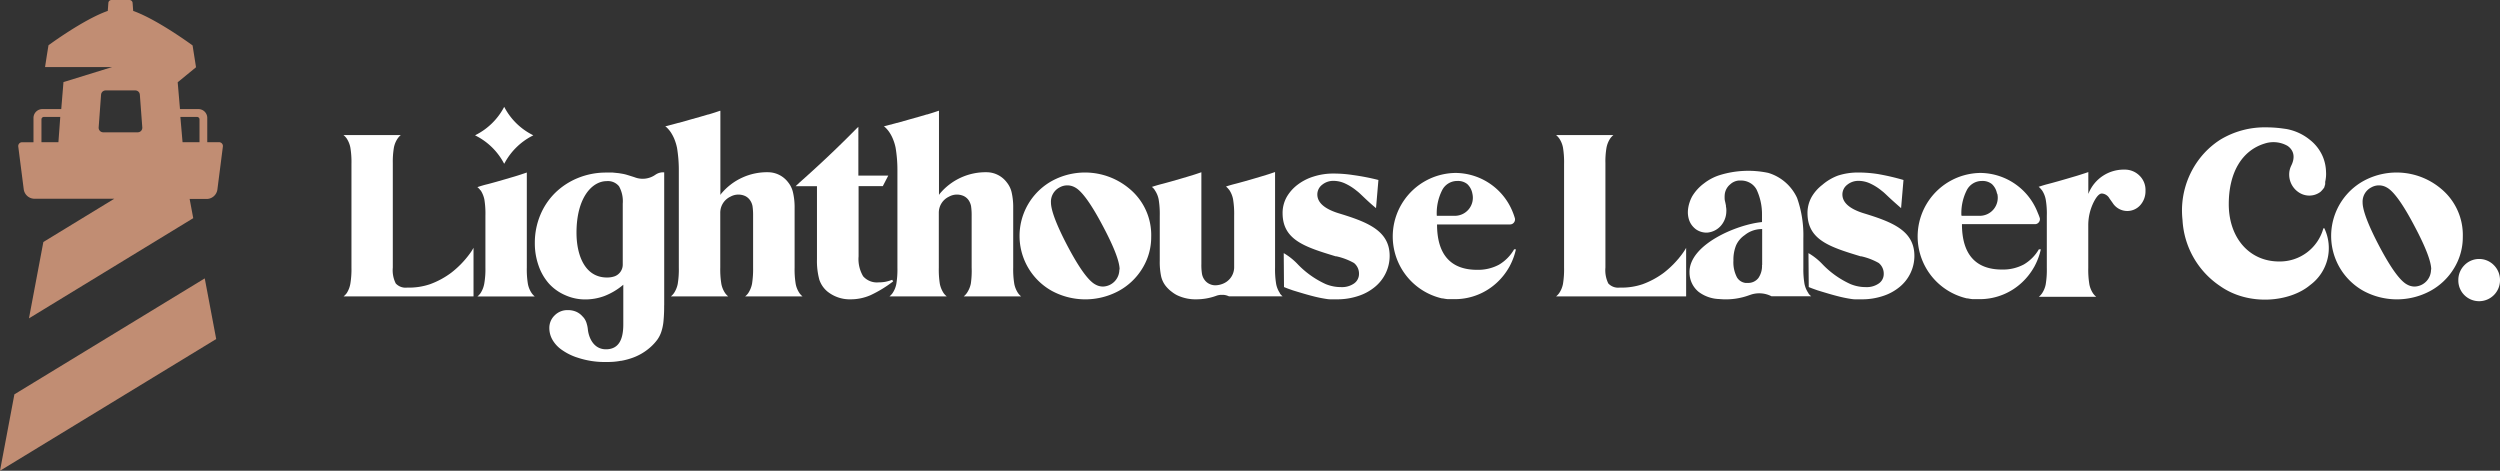
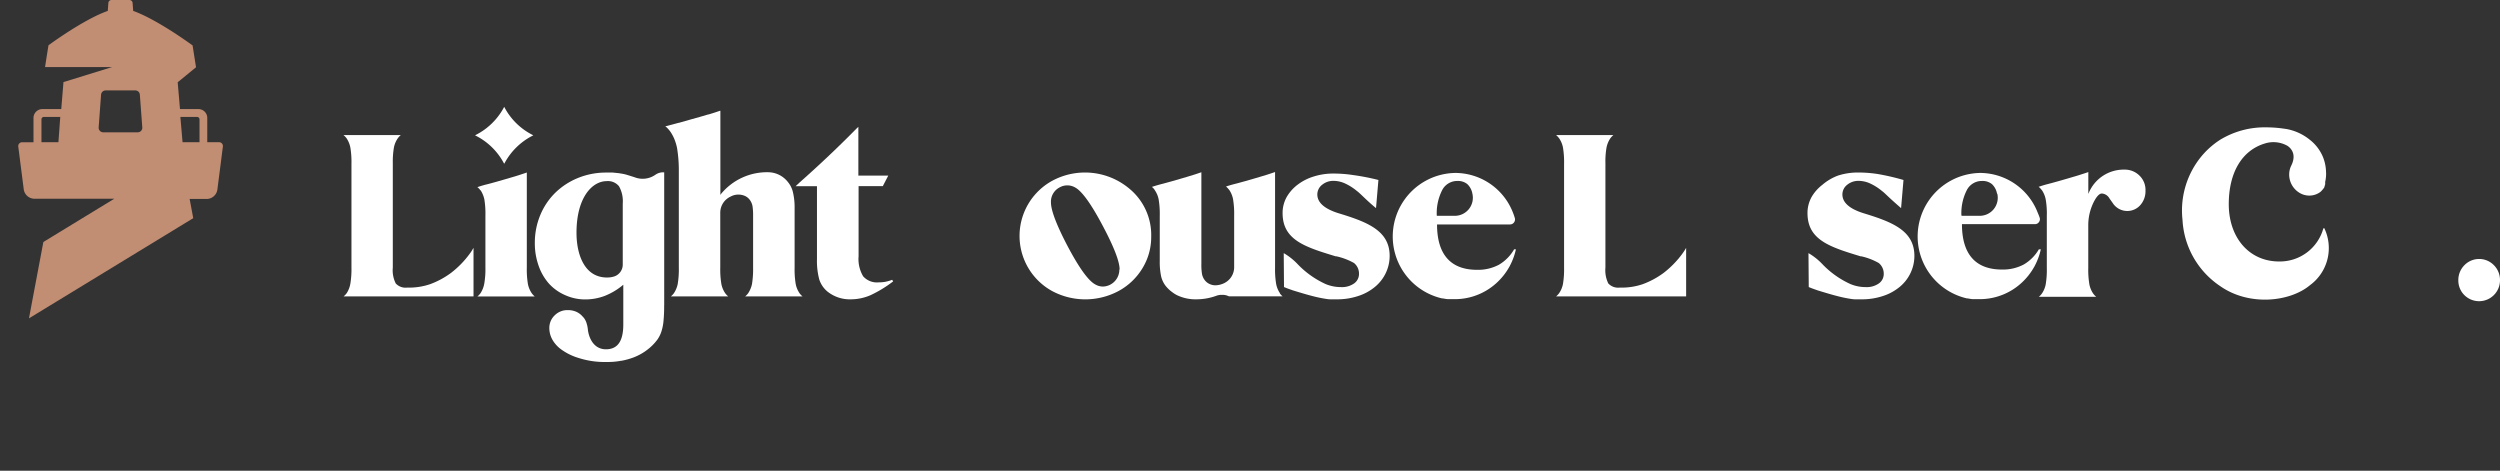
<svg xmlns="http://www.w3.org/2000/svg" viewBox="0 0 458.37 86.31">
  <rect x="0" y="0" width="458.37" height="86.31" fill="#333333" stroke="none" />
  <defs>
    <style>.cls-1{fill:#c18d73;}.cls-2{fill:#fff;}</style>
  </defs>
  <title>lighthouse-laser-logo-wide-light</title>
  <g id="Layer_2" data-name="Layer 2">
    <g id="Layer_1-2" data-name="Layer 1">
-       <polygon class="cls-1" points="2.64 72.3 0 86.31 39.64 62.16 37.54 51.04 2.64 72.3" />
      <path class="cls-1" d="M40.13,26.07H38v-4.5A1.62,1.62,0,0,0,36.37,20H33l-.42-4.92.09-.07,3.27-2.68-.63-4S28.87,3.58,24.42,2L24.31.52A.58.58,0,0,0,23.74,0H20.43a.57.57,0,0,0-.56.52L19.76,2C15.3,3.56,8.89,8.3,8.89,8.3s-.27,1.63-.63,4H20.54l-8.83,2.73h-.07L11.23,20H7.8a1.63,1.63,0,0,0-1.66,1.58v4.5H4.05a.7.7,0,0,0-.7.79l1,7.82a2,2,0,0,0,2,1.75h14.6l-13,7.93-2.64,14L35.43,40l-.66-3.52h3.09a2,2,0,0,0,2-1.75l1-7.82A.71.71,0,0,0,40.13,26.07Zm-29.42,0H7.6V21.89a.45.45,0,0,1,.45-.45h3Zm14.54-1.81H18.93a.84.84,0,0,1-.84-.9l.44-6a.84.84,0,0,1,.84-.78h5.44a.83.83,0,0,1,.83.78l.45,6A.84.84,0,0,1,25.25,24.26Zm11.33,1.81H33.47l-.4-4.63h3.06a.45.45,0,0,1,.45.45Z" />
      <path class="cls-2" d="M64.44,49.06v-19a16.32,16.32,0,0,0-.2-3,4.68,4.68,0,0,0-.68-1.68,3.06,3.06,0,0,0-.58-.61h10.5a3.07,3.07,0,0,0-.57.62,4.45,4.45,0,0,0-.69,1.68,15.47,15.47,0,0,0-.2,2.8v19.2a5.38,5.38,0,0,0,.54,2.9,2.45,2.45,0,0,0,2.1.76,12,12,0,0,0,4.15-.61A15.09,15.09,0,0,0,82.74,50a17.23,17.23,0,0,0,3.34-3.42c.11-.14.21-.29.31-.43l.14-.22.29-.49v8.9H63a3.07,3.07,0,0,0,.58-.61A4.68,4.68,0,0,0,64.24,52,16.32,16.32,0,0,0,64.44,49.06Z" />
      <path class="cls-2" d="M87.46,25l-.36-.19.36-.19a12,12,0,0,0,4.79-4.67l.19-.36.2.36a11.87,11.87,0,0,0,4.78,4.67l.36.19-.36.19a12,12,0,0,0-4.78,4.68l-.2.35-.19-.35A11.92,11.92,0,0,0,87.46,25ZM89,49.07V39.58a16.4,16.4,0,0,0-.19-3,4.93,4.93,0,0,0-.69-1.69L88,34.84l0-.06a2.83,2.83,0,0,0-.49-.49l.08,0c.57-.19,1.16-.37,1.8-.52h0c.48-.12,1-.27,1.62-.44l1.6-.46,1.29-.38c.43-.12.85-.25,1.25-.38l1.44-.48V49.06a16.32,16.32,0,0,0,.2,3,4.52,4.52,0,0,0,.69,1.68,3.07,3.07,0,0,0,.57.62H87.53a3.11,3.11,0,0,0,.58-.62A4.68,4.68,0,0,0,88.79,52,15.4,15.4,0,0,0,89,49.07Z" />
      <path class="cls-2" d="M121.77,56a27.47,27.47,0,0,1-.11,2.77,8.79,8.79,0,0,1-.39,2,5.41,5.41,0,0,1-.76,1.52,9.09,9.09,0,0,1-1.26,1.37,10,10,0,0,1-3.59,2.05,12.2,12.2,0,0,1-1.38.37l-.36.07-.09,0-.33.06a12.67,12.67,0,0,1-2.07.16h-.2a15.68,15.68,0,0,1-5.43-.83l-.19-.06a10.58,10.58,0,0,1-2.68-1.39,5.74,5.74,0,0,1-1.62-1.76,4.32,4.32,0,0,1-.59-2.2,3.16,3.16,0,0,1,1-2.33,3.27,3.27,0,0,1,2.41-.94,3.79,3.79,0,0,1,1.14.16,3.26,3.26,0,0,1,1.54,1,2.56,2.56,0,0,1,.47.61,3,3,0,0,1,.3.74,5.29,5.29,0,0,1,.2,1c.14,1.42,1,3.78,3.5,3.67,2-.09,3-1.54,3-4.55V52.2l-.09.08a12.05,12.05,0,0,1-3.39,2,10.09,10.09,0,0,1-3.48.62,8.83,8.83,0,0,1-3.66-.77A8.69,8.69,0,0,1,100.65,52a9.77,9.77,0,0,1-1.9-3.29,12.26,12.26,0,0,1-.69-4.18,13.21,13.21,0,0,1,1-5.1,12.33,12.33,0,0,1,2.75-4.09,12.9,12.9,0,0,1,4.14-2.7,13.61,13.61,0,0,1,5.21-1c.4,0,.8,0,1.2,0l1.09.11.67.11c.27.05.49.1.7.16s1.43.44,1.56.49a4.06,4.06,0,0,0,3.77-.46,2.55,2.55,0,0,1,1.22-.45h.41V56Zm-7.59-7.49V37.34a5.62,5.62,0,0,0-.68-3.18,2.6,2.6,0,0,0-2.26-.95c-2.67,0-5.54,3-5.54,9.47,0,4,1.47,8.2,5.59,8.2a4.2,4.2,0,0,0,1.43-.23h0A2.29,2.29,0,0,0,114.18,48.47Z" />
      <path class="cls-2" d="M138.08,49.06V39.59a11.35,11.35,0,0,0-.11-1.81,2.82,2.82,0,0,0-.48-1.11,2.31,2.31,0,0,0-.85-.72,3,3,0,0,0-2.72.11A3.24,3.24,0,0,0,132.06,39V49.06a16.32,16.32,0,0,0,.2,3,4.52,4.52,0,0,0,.69,1.68,3.32,3.32,0,0,0,.57.61H123a3.32,3.32,0,0,0,.57-.61,4.69,4.69,0,0,0,.69-1.68,16.32,16.32,0,0,0,.2-3V31.27h0a24.91,24.91,0,0,0-.33-4.17,9.4,9.4,0,0,0-.49-1.61,7.51,7.51,0,0,0-.67-1.26,5.46,5.46,0,0,0-1-1.1h.13l1.8-.47.47-.13.07,0,2.11-.6.28-.08,1.5-.42,1.5-.44.07,0,.36-.11c.53-.16,1.12-.35,1.75-.57h.07V31.27h0v4.48l.1-.17a10.92,10.92,0,0,1,8.75-4,4.65,4.65,0,0,1,3.59,1.87,4.5,4.5,0,0,1,.86,1.77,11.94,11.94,0,0,1,.31,2.89V49.06a16.32,16.32,0,0,0,.2,3,4.52,4.52,0,0,0,.69,1.68,3,3,0,0,0,.57.61H136.61a2.81,2.81,0,0,0,.58-.61,4.87,4.87,0,0,0,.69-1.68A17.29,17.29,0,0,0,138.08,49.06Z" />
      <path class="cls-2" d="M163.76,51.59a22.15,22.15,0,0,1-4.17,2.54,9.09,9.09,0,0,1-3.58.75,6.55,6.55,0,0,1-4.28-1.41,4.8,4.8,0,0,1-1.51-2.2,13.07,13.07,0,0,1-.43-3.77V34.14h-3.92l.74-.69c3.63-3.21,7.14-6.53,10.43-9.88l.34-.32V30.5h0v1.7h5.48l-1,1.93h-4.44V47a6.15,6.15,0,0,0,.84,3.66,3.36,3.36,0,0,0,2.84,1.11,6.79,6.79,0,0,0,1.15-.09,7.41,7.41,0,0,0,1.33-.38Z" />
-       <path class="cls-2" d="M178.15,49.06V39.59a11.35,11.35,0,0,0-.11-1.81,3,3,0,0,0-.47-1.11,2.34,2.34,0,0,0-.86-.72,3,3,0,0,0-2.72.11A3.24,3.24,0,0,0,172.13,39V49.06a16.52,16.52,0,0,0,.19,3,4.87,4.87,0,0,0,.69,1.68,3.06,3.06,0,0,0,.58.61H163.08a3.32,3.32,0,0,0,.57-.61,4.52,4.52,0,0,0,.69-1.68,16.32,16.32,0,0,0,.2-3V31.27h0a24.91,24.91,0,0,0-.33-4.17,8.58,8.58,0,0,0-.49-1.61,6.85,6.85,0,0,0-.67-1.26,5.19,5.19,0,0,0-1-1.1h.13l1.8-.47.48-.13.06,0,2.11-.6.28-.08,1.5-.42,1.5-.44.07,0,.36-.11c.53-.16,1.12-.35,1.76-.57h.06V31.27h0v4.48l.1-.17a10.94,10.94,0,0,1,8.75-4,4.65,4.65,0,0,1,3.59,1.87,4.52,4.52,0,0,1,.87,1.77,12.08,12.08,0,0,1,.3,2.89V49.06a16.32,16.32,0,0,0,.2,3,4.69,4.69,0,0,0,.69,1.68,3,3,0,0,0,.57.61H176.69a3,3,0,0,0,.57-.61A4.69,4.69,0,0,0,178,52,16.32,16.32,0,0,0,178.15,49.06Z" />
      <path class="cls-2" d="M211.07,43.42a10.9,10.9,0,0,1-1.61,5.77,11.48,11.48,0,0,1-4.38,4.17,12.92,12.92,0,0,1-12.18,0,11.53,11.53,0,0,1,0-20.2,12.66,12.66,0,0,1,14.19,1.45A11,11,0,0,1,211.07,43.42Zm-5.79,6c0-1.43-1-4.06-3-7.84-2.17-4.13-3.91-6.56-5.18-7.22a2.86,2.86,0,0,0-2.82,0,2.94,2.94,0,0,0-1.59,2.76c0,1.42,1,4.09,3,7.91,2.14,4.07,3.87,6.47,5.16,7.14a2.86,2.86,0,0,0,1.38.37,3.1,3.1,0,0,0,3-3.14Z" />
      <path class="cls-2" d="M235.23,54.33h-9.91a2.91,2.91,0,0,0-1-.27h-.51a3,3,0,0,0-.88.2,10.71,10.71,0,0,1-3.56.62,7.82,7.82,0,0,1-3.59-.77,5.78,5.78,0,0,1-.94-.61,5.15,5.15,0,0,1-.55-.46l0,0-.05-.05a6.89,6.89,0,0,1-.47-.51,4.52,4.52,0,0,1-.87-1.77,12.7,12.7,0,0,1-.26-2.89V39.58a16.19,16.19,0,0,0-.2-3,4.45,4.45,0,0,0-.69-1.68.39.39,0,0,0-.08-.1l0-.05a3.34,3.34,0,0,0-.49-.5l.08,0c.56-.19,1.15-.36,1.81-.53.48-.12,1-.27,1.62-.44l1.6-.46,1.29-.38,1.25-.38c.4-.12.88-.29,1.44-.48V43.8h0v4.59a10.27,10.27,0,0,0,.11,1.81,2.61,2.61,0,0,0,.47,1.11,2.28,2.28,0,0,0,.86.73,2.5,2.5,0,0,0,1.12.27,3.85,3.85,0,0,0,1.59-.38,3.25,3.25,0,0,0,1.86-3v-9.4a16.19,16.19,0,0,0-.2-3,4.6,4.6,0,0,0-.68-1.68l-.08-.1-.05-.05a2.92,2.92,0,0,0-.49-.5l0,0h0c.57-.19,1.16-.36,1.8-.52h0c.48-.12,1-.27,1.62-.44l1.6-.46,1.29-.38,1.25-.38c.4-.12.88-.29,1.44-.48V38.3h0V49.06a16.19,16.19,0,0,0,.2,3,4.56,4.56,0,0,0,.69,1.69l0,.06h0l.05.06a2.89,2.89,0,0,0,.45.47Z" />
      <path class="cls-2" d="M254.79,46.92a7.29,7.29,0,0,1-.72,3.16,7.38,7.38,0,0,1-2,2.54A9.24,9.24,0,0,1,249,54.28a12.07,12.07,0,0,1-3.87.6c-.41,0-.81,0-1.2,0s-.82-.08-1.29-.16-1-.19-1.53-.32-1.22-.31-2-.54l-1.21-.36-.85-.26-.76-.27c-.25-.09-.54-.2-.87-.34l-.05-6.22a11.43,11.43,0,0,1,2.53,2,16.66,16.66,0,0,0,5.17,3.68,7.35,7.35,0,0,0,2.85.55,3.85,3.85,0,0,0,2.35-.67,2.13,2.13,0,0,0,.9-1.75,2.5,2.5,0,0,0-.92-2A11.71,11.71,0,0,0,245.05,47l-.14,0c-5.66-1.72-9.75-3-9.75-7.93v0h0v0a6,6,0,0,1,.71-2.87,7.54,7.54,0,0,1,2-2.3,9.4,9.4,0,0,1,2.94-1.52,11.86,11.86,0,0,1,3.7-.56,23.74,23.74,0,0,1,3.54.27A41.84,41.84,0,0,1,252.73,33l-.44,5.16c-1.06-.87-1.85-1.63-2.5-2.25-.39-.37-.7-.67-1-.89a9.81,9.81,0,0,0-2.15-1.37,5.17,5.17,0,0,0-2.12-.49,3.21,3.21,0,0,0-2.11.72,2.24,2.24,0,0,0-.88,1.77c0,1.5,1.33,2.66,3.93,3.46C250.76,40.72,254.79,42.31,254.79,46.92Z" />
      <path class="cls-2" d="M277.56,45.72h.38a11.94,11.94,0,0,1-1.1,3l-.06.12-.1.17a11.62,11.62,0,0,1-2.1,2.69,11.31,11.31,0,0,1-7.74,3.15h-.27l-.66,0-.47,0a8.6,8.6,0,0,1-.9-.14l-.09,0h-.06a11.65,11.65,0,0,1,2.39-23H267a11.38,11.38,0,0,1,10.4,7.28,11,11,0,0,1,.36,1.06.92.92,0,0,1-.2.77.88.88,0,0,1-.69.33H263.48v0c0,5.52,2.51,8.32,7.34,8.32a8.12,8.12,0,0,0,4-.93,7.75,7.75,0,0,0,2.77-2.79Zm-14.12-6.21v.06h3.32a3.31,3.31,0,0,0,3.2-4.06h0l0,0a3.13,3.13,0,0,0-.94-1.76,2.69,2.69,0,0,0-1.81-.57,3.09,3.09,0,0,0-2.78,1.66,9.33,9.33,0,0,0-1,4.69Z" />
      <path class="cls-2" d="M286.77,49.06v-19a16.32,16.32,0,0,0-.2-3,4.52,4.52,0,0,0-.69-1.68,3.32,3.32,0,0,0-.57-.61h10.5a3.11,3.11,0,0,0-.58.62,4.6,4.6,0,0,0-.68,1.68,14.6,14.6,0,0,0-.2,2.8v19.2a5.5,5.5,0,0,0,.53,2.9,2.46,2.46,0,0,0,2.1.76,12,12,0,0,0,4.16-.61A15.25,15.25,0,0,0,305.07,50a17.51,17.51,0,0,0,3.34-3.42l.3-.43.15-.22.29-.49v8.9H285.31a3,3,0,0,0,.57-.61,4.52,4.52,0,0,0,.69-1.68A16.32,16.32,0,0,0,286.77,49.06Z" />
-       <path class="cls-2" d="M332.09,54.32c-.22,0-.79,0-2.16,0-1.58,0-3.66,0-5.13,0h0a4.92,4.92,0,0,0-3.65-.34l-.39.13a12.41,12.41,0,0,1-5.52.72,6.63,6.63,0,0,1-3.79-1.31A4.58,4.58,0,0,1,309.77,50c-.15-5.15,8.67-8.83,13.24-9.28h.05v-1.4a10.59,10.59,0,0,0-1-4.57l0,0a3.16,3.16,0,0,0-.86-1h0a3.32,3.32,0,0,0-1.93-.65h-.49a2.69,2.69,0,0,0-1.56.71,2.77,2.77,0,0,0-1,1.92,5.56,5.56,0,0,0,0,.83h0c0,.13.08.4.12.6l.11.54,0,.16a3.47,3.47,0,0,1,.07.92,4.11,4.11,0,0,1-.68,2.19A3.73,3.73,0,0,1,313,42.65a3.39,3.39,0,0,1-2-.57A3.66,3.66,0,0,1,310,41a3.5,3.5,0,0,1-.35-.8,4.57,4.57,0,0,1-.18-1.43,6,6,0,0,1,.29-1.6,6.28,6.28,0,0,1,.54-1.24,8.15,8.15,0,0,1,2.13-2.31,9.13,9.13,0,0,1,2.9-1.52,17.72,17.72,0,0,1,8.88-.4,8.5,8.5,0,0,1,5.28,4.59,20.51,20.51,0,0,1,1.15,7.39v5.56a16,16,0,0,0,.2,2.76,4.56,4.56,0,0,0,.69,1.69l.05.06h0l0,.06a2.89,2.89,0,0,0,.45.47Zm-9-5.74V42H323a5,5,0,0,0-1.89.38,4.75,4.75,0,0,0-1.22.73A4.46,4.46,0,0,0,318.3,45a7.07,7.07,0,0,0-.48,2.8,5.88,5.88,0,0,0,.66,3.07,2.12,2.12,0,0,0,1.53,1l.39,0a2.35,2.35,0,0,0,2-.9A3.87,3.87,0,0,0,323.06,48.58Z" />
      <path class="cls-2" d="M351,46.92a7.29,7.29,0,0,1-.72,3.16,7.38,7.38,0,0,1-2,2.54,9.24,9.24,0,0,1-3.07,1.66,12.07,12.07,0,0,1-3.87.6c-.41,0-.81,0-1.2,0s-.82-.08-1.29-.16-1-.19-1.53-.32-1.22-.31-2-.54l-1.21-.36-.85-.26-.76-.27c-.25-.09-.54-.2-.87-.34l-.05-6.22a11.43,11.43,0,0,1,2.53,2,16.59,16.59,0,0,0,5.18,3.68,7.26,7.26,0,0,0,2.84.55,3.85,3.85,0,0,0,2.35-.67,2.1,2.1,0,0,0,.9-1.75,2.5,2.5,0,0,0-.92-2A11.71,11.71,0,0,0,341.29,47l-.14,0c-5.66-1.72-9.75-3-9.75-7.93v0h0v0a6,6,0,0,1,.71-2.87,7.54,7.54,0,0,1,2-2.3A9.4,9.4,0,0,1,337,32.19a11.86,11.86,0,0,1,3.7-.56,23.74,23.74,0,0,1,3.54.27A41.84,41.84,0,0,1,349,33l-.44,5.16c-1-.87-1.85-1.63-2.5-2.25-.39-.37-.7-.67-1-.89a9.81,9.81,0,0,0-2.15-1.37,5.17,5.17,0,0,0-2.12-.49,3.21,3.21,0,0,0-2.11.72,2.24,2.24,0,0,0-.88,1.77c0,1.5,1.33,2.66,3.93,3.46C347,40.72,351,42.31,351,46.92Z" />
      <path class="cls-2" d="M373.8,45.72h.38a11.94,11.94,0,0,1-1.1,3l-.06.12-.1.17a11.62,11.62,0,0,1-2.1,2.69,11.31,11.31,0,0,1-7.74,3.15h-.27l-.66,0-.47,0a8.6,8.6,0,0,1-.9-.14l-.09,0h-.06a11.65,11.65,0,0,1,2.39-23h.19a11.38,11.38,0,0,1,10.4,7.28A11,11,0,0,1,374,40a.92.92,0,0,1-.2.77.88.88,0,0,1-.69.33H359.72v0c0,5.52,2.51,8.32,7.34,8.32a8.12,8.12,0,0,0,4-.93,7.75,7.75,0,0,0,2.77-2.79Zm-14.12-6.21v.06H363a3.31,3.31,0,0,0,3.2-4.06h-.05l0,0a3.13,3.13,0,0,0-.94-1.76,2.69,2.69,0,0,0-1.81-.57,3.09,3.09,0,0,0-2.78,1.66,9.33,9.33,0,0,0-1,4.69Z" />
      <path class="cls-2" d="M393.37,35a3.81,3.81,0,0,1-.95,2.61,3.18,3.18,0,0,1-5.08-.42l-.57-.8a1.74,1.74,0,0,0-1.4-.91c-.44,0-.92.49-1.43,1.45a9.46,9.46,0,0,0-1.06,4.42v7.77a16.27,16.27,0,0,0,.2,3,4.56,4.56,0,0,0,.69,1.69,3.3,3.3,0,0,0,.57.61H373.82a3.39,3.39,0,0,0,.57-.62,4.45,4.45,0,0,0,.69-1.68,16.27,16.27,0,0,0,.2-3V39.58a15.33,15.33,0,0,0-.2-3,4.6,4.6,0,0,0-.68-1.68l-.08-.1-.05-.05a2.59,2.59,0,0,0-.49-.5c.58-.19,1.14-.37,1.71-.51l.18-.05c.49-.12,1-.27,1.62-.44l1.6-.46,1.29-.38c.43-.12.85-.25,1.25-.38s.86-.27,1.46-.48v4l.1-.23a6.94,6.94,0,0,1,6.51-4.22,3.79,3.79,0,0,1,2.76,1.09A3.64,3.64,0,0,1,393.37,35Z" />
      <path class="cls-2" d="M423.54,52.28c-3.69,3.1-11.2,3.9-16.5.16a15.58,15.58,0,0,1-6.88-12.11,15.61,15.61,0,0,1,3-11.07,15,15,0,0,1,3.91-3.64,15.7,15.7,0,0,1,8.46-2.27,22.66,22.66,0,0,1,2.8.18l.86.12a9.51,9.51,0,0,1,4.34,2,7.79,7.79,0,0,1,2.36,3.09,7.7,7.7,0,0,1,.58,2.71,6.84,6.84,0,0,1,0,.89,7.1,7.1,0,0,1-.15,1c0,.05,0,.1,0,.15l0,.11s0,.09,0,.14,0,.1-.05.15l0,.07a.78.78,0,0,1-.05.14s0,0,0,.05l0,0-.06.12,0,0,0,0,0,.08-.12.17-.07.09,0,0a3.65,3.65,0,0,1-.31.36l0,0a1.88,1.88,0,0,1-.25.24l0,0h0l0,0,0,0s0,0,0,0a3.37,3.37,0,0,1-2,.65,3.45,3.45,0,0,1-1.76-.48,3.91,3.91,0,0,1-1.93-3.27,3.69,3.69,0,0,1,.37-1.73c1.13-2.27-.26-3.37-.72-3.66a5.22,5.22,0,0,0-4.15-.4c-4.18,1.28-6.58,5.34-6.58,11.12,0,6.18,3.79,10.5,9.21,10.5a8.27,8.27,0,0,0,8.13-6.06l.17-.05A8.43,8.43,0,0,1,423.54,52.28Z" />
-       <path class="cls-2" d="M451.55,43.42a10.9,10.9,0,0,1-1.61,5.77,11.48,11.48,0,0,1-4.38,4.17,12.92,12.92,0,0,1-12.18,0,11.53,11.53,0,0,1,0-20.2,12.66,12.66,0,0,1,14.19,1.45A11,11,0,0,1,451.55,43.42Zm-5.79,6c0-1.43-1-4.06-3-7.84-2.16-4.13-3.9-6.56-5.18-7.22a2.84,2.84,0,0,0-2.81,0,2.94,2.94,0,0,0-1.59,2.76c0,1.42,1,4.09,3,7.91,2.14,4.07,3.87,6.47,5.16,7.14a2.86,2.86,0,0,0,1.38.37,3.1,3.1,0,0,0,3-3.14Z" />
      <path class="cls-2" d="M458.37,51.38a3.83,3.83,0,0,1-6.53,2.73,3.77,3.77,0,0,1-1.11-2.73,3.84,3.84,0,0,1,1.12-2.76,3.77,3.77,0,0,1,5.4,0A3.84,3.84,0,0,1,458.37,51.38Z" />
    </g>
  </g>
</svg>